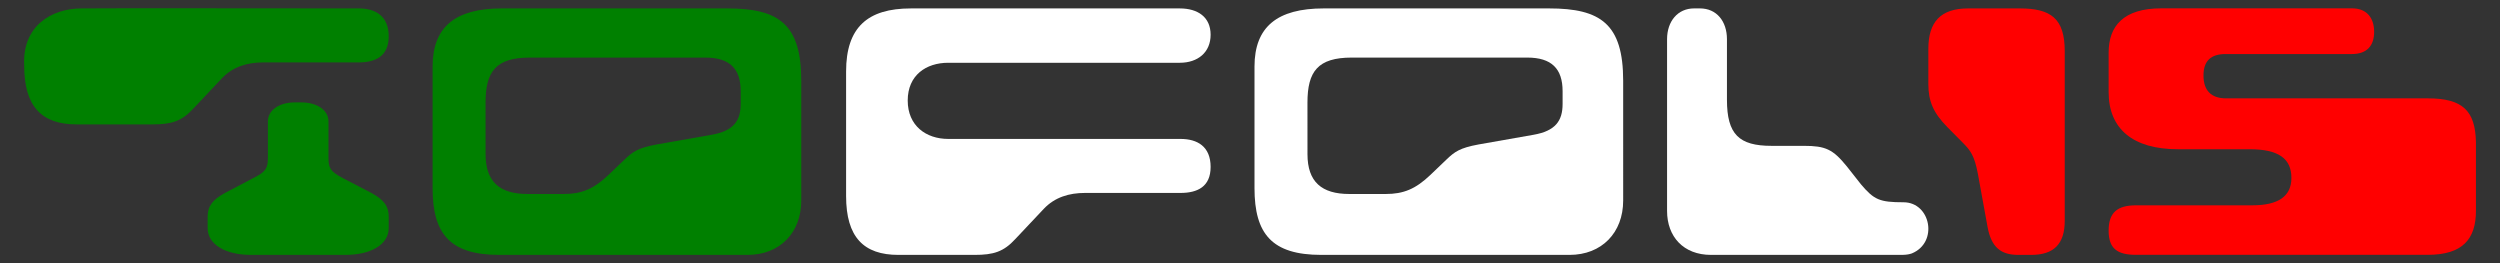
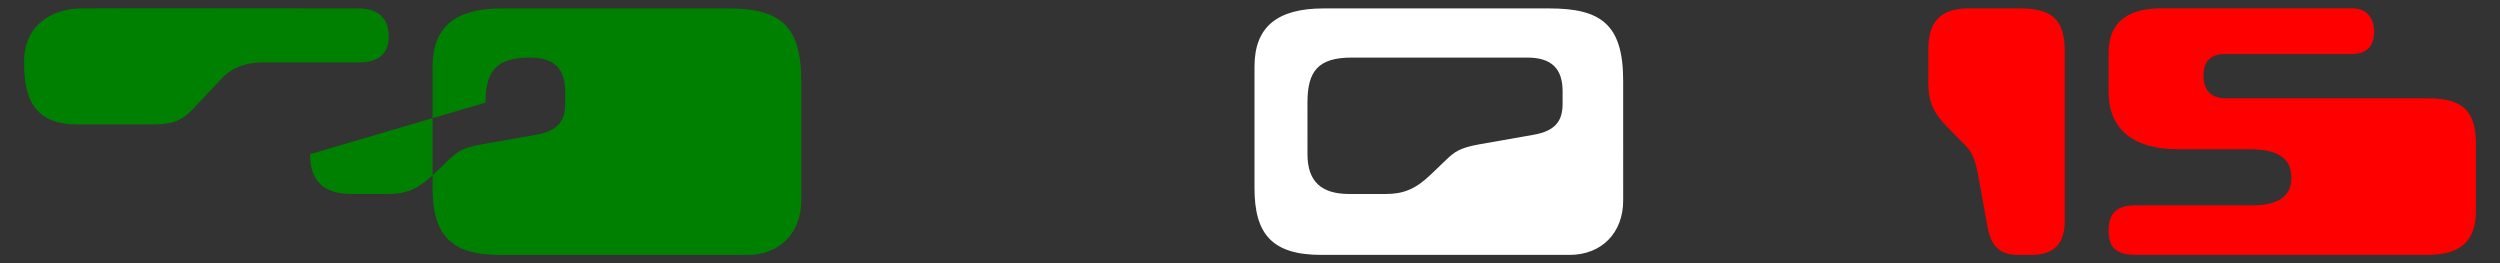
<svg xmlns="http://www.w3.org/2000/svg" xmlns:ns1="http://www.inkscape.org/namespaces/inkscape" xmlns:ns2="http://sodipodi.sourceforge.net/DTD/sodipodi-0.dtd" width="57mm" height="6mm" viewBox="0 0 215.433 22.677" version="1.1" id="svg5" ns1:version="1.3.2 (091e20e, 2023-11-25, custom)" ns2:docname="img.svg">
  <rect x="0" y="0" width="215.433" height="22.677" fill="#333333" stroke="none" />
  <ns2:namedview id="namedview7" pagecolor="#505050" bordercolor="#eeeeee" borderopacity="1" ns1:showpageshadow="0" ns1:pageopacity="0" ns1:pagecheckerboard="0" ns1:deskcolor="#505050" ns1:document-units="mm" showgrid="false" showguides="true" ns1:zoom="2.8284271" ns1:cx="151.32085" ns1:cy="44.194174" ns1:window-width="1920" ns1:window-height="1009" ns1:window-x="-8" ns1:window-y="-8" ns1:window-maximized="1" ns1:current-layer="svg5" />
  <defs id="defs2" />
-   <path d="m 152.665,12.568 c -2.804,0 -3.848,-0.984 -3.848,-3.968 v -5.221 c 0,-1.551 -0.895,-2.655 -2.327,-2.655 h -0.507 c -1.402,0 -2.327,1.104 -2.327,2.655 V 18.176 c 0,2.208 1.402,3.789 3.789,3.789 h 16.492 c 0.425,-0.016 0.588,-0.053 0.808,-0.126 2.307,-0.942 1.636,-4.409 -0.714,-4.409 -2.058,0 -2.536,-0.209 -3.669,-1.551 l -1.223,-1.551 c -1.193,-1.462 -1.82,-1.76 -3.699,-1.76 z" style="font-size:96px;font-family:'Golden Girdle';-inkscape-font-specification:'Golden Girdle';fill:#ffffff;stroke:none;stroke-width:0.311" id="path308-8" ns2:nodetypes="sssssssccccccss" />
-   <path d="m 37.278,16.208 c 0,3.938 1.492,5.757 5.757,5.757 h 21.389 c 2.774,0 4.624,-1.909 4.624,-4.684 V 6.96 c 0,-4.892 -1.939,-6.235 -6.384,-6.235 H 43.244 c -3.997,0 -5.966,1.581 -5.966,5.012 z m 4.564,-7.368 c 0,-2.685 0.895,-3.878 3.818,-3.878 h 15.125 c 2.088,0 3.043,0.955 3.043,2.894 v 1.104 c 0,1.462 -0.626,2.327 -2.506,2.655 l -4.743,0.835 c -1.611,0.298 -2.058,0.626 -2.774,1.313 l -1.372,1.313 c -1.283,1.223 -2.327,1.641 -3.848,1.641 h -3.132 c -2.387,0 -3.61,-1.044 -3.61,-3.431 z" style="font-size:96px;font-family:'Golden Girdle';-inkscape-font-specification:'Golden Girdle';fill:#008000;stroke:none;stroke-width:0.311" id="path302-8-2-4" />
+   <path d="m 37.278,16.208 c 0,3.938 1.492,5.757 5.757,5.757 h 21.389 c 2.774,0 4.624,-1.909 4.624,-4.684 V 6.96 c 0,-4.892 -1.939,-6.235 -6.384,-6.235 H 43.244 c -3.997,0 -5.966,1.581 -5.966,5.012 z m 4.564,-7.368 c 0,-2.685 0.895,-3.878 3.818,-3.878 c 2.088,0 3.043,0.955 3.043,2.894 v 1.104 c 0,1.462 -0.626,2.327 -2.506,2.655 l -4.743,0.835 c -1.611,0.298 -2.058,0.626 -2.774,1.313 l -1.372,1.313 c -1.283,1.223 -2.327,1.641 -3.848,1.641 h -3.132 c -2.387,0 -3.61,-1.044 -3.61,-3.431 z" style="font-size:96px;font-family:'Golden Girdle';-inkscape-font-specification:'Golden Girdle';fill:#008000;stroke:none;stroke-width:0.311" id="path302-8-2-4" />
  <path style="font-size:96px;font-family:'Golden Girdle';-inkscape-font-specification:'Golden Girdle';fill:#ff0000;stroke:none;stroke-width:0.305" d="m 174.047,0.725 c 2.685,0 3.878,0.865 3.878,3.689 v 14.611 c 0,2.017 -0.955,2.94 -2.894,2.94 h -1.104 c -1.462,0 -2.327,-0.605 -2.655,-2.421 l -0.835,-4.582 c -0.298,-1.556 -0.626,-1.989 -1.313,-2.68 l -1.313,-1.326 C 166.589,9.717 166.172,8.708 166.172,7.238 V 4.212 c 0,-2.306 1.044,-3.487 3.431,-3.487 z" id="path702-5-0" />
  <path d="m 108.104,16.208 c 0,3.938 1.492,5.757 5.757,5.757 h 21.389 c 2.774,0 4.624,-1.909 4.624,-4.684 V 6.96 c 0,-4.892 -1.939,-6.235 -6.384,-6.235 h -19.42 c -3.997,0 -5.966,1.581 -5.966,5.012 z m 4.564,-7.368 c 0,-2.685 0.895,-3.878 3.818,-3.878 h 15.125 c 2.088,0 3.043,0.955 3.043,2.894 v 1.104 c 0,1.462 -0.626,2.327 -2.506,2.655 l -4.743,0.835 c -1.611,0.298 -2.058,0.626 -2.774,1.313 l -1.372,1.313 c -1.283,1.223 -2.327,1.641 -3.848,1.641 h -3.132 c -2.387,0 -3.61,-1.044 -3.61,-3.431 z" style="font-size:96px;font-family:'Golden Girdle';-inkscape-font-specification:'Golden Girdle';fill:#ffffff;stroke:none;stroke-width:0.311" id="path302-8-8-4-2" />
-   <path d="m 104.323,14.388 c 0,-1.76 -1.134,-2.416 -2.595,-2.416 H 81.711 c -1.909,0 -3.49,-1.134 -3.49,-3.311 0,-2.178 1.581,-3.252 3.49,-3.252 h 19.957 c 1.551,0 2.655,-0.895 2.655,-2.416 0,-1.521 -1.104,-2.267 -2.655,-2.267 H 78.489 c -3.729,0 -5.578,1.641 -5.578,5.429 v 10.739 c 0,3.55 1.521,5.071 4.505,5.071 h 6.563 c 1.641,0 2.506,-0.268 3.52,-1.372 l 2.446,-2.595 c 0.955,-1.014 2.208,-1.372 3.55,-1.372 h 8.233 c 1.462,0 2.595,-0.537 2.595,-2.237 z" style="font-size:96px;font-family:'Golden Girdle';-inkscape-font-specification:'Golden Girdle';fill:#ffffff;stroke:none;stroke-width:0.311" id="path304-5-3-4" />
  <path d="m 33.497,3.141 c 0,-1.76 -1.134,-2.416 -2.595,-2.416 -7.759,0 -21.103,-0.029 -23.852,0 -2.623,-0.003 -5.141,1.518 -4.966,4.922 0,3.55 1.521,5.071 4.505,5.071 h 6.563 c 1.641,0 2.506,-0.268 3.52,-1.372 l 2.446,-2.595 c 0.955,-1.014 2.208,-1.372 3.55,-1.372 h 8.233 c 1.462,0 2.595,-0.537 2.595,-2.237 z" style="font-size:96px;font-family:'Golden Girdle';-inkscape-font-specification:'Golden Girdle';fill:#008000;stroke:none;stroke-width:0.311" id="path304-8-5-0" ns2:nodetypes="scccssccssss" />
-   <path d="m 28.306,10.466 c 0,-0.96 -0.955,-1.643 -2.357,-1.643 h -0.537 c -1.372,0 -2.327,0.683 -2.327,1.643 v 3.156 c 0,0.904 -0.209,1.2 -1.283,1.735 l -2.387,1.255 c -1.134,0.609 -1.521,1.181 -1.521,2.049 v 0.997 c 0,1.421 1.551,2.307 3.729,2.307 h 8.144 c 2.178,0 3.729,-0.886 3.729,-2.307 v -0.997 c 0,-0.868 -0.388,-1.44 -1.521,-2.049 l -2.416,-1.255 c -1.044,-0.554 -1.253,-0.831 -1.253,-1.735 z" style="font-size:96px;font-family:'Golden Girdle';-inkscape-font-specification:'Golden Girdle';fill:#008000;stroke:none;stroke-width:0.244" id="path310-5-0-2" />
  <path d="m 202.678,0.719 h -16.437 c -3.252,0 -4.534,1.521 -4.534,3.818 v 3.401 c 0,3.162 2.088,4.922 5.966,4.922 h 6.175 c 2.506,0 3.61,0.805 3.61,2.476 0,1.581 -1.134,2.357 -3.371,2.357 h -10.023 c -1.611,0 -2.357,0.626 -2.357,2.178 0,1.551 0.746,2.088 2.357,2.088 h 25.148 c 3.013,0 4.147,-1.372 4.147,-3.789 v -5.936 c -0.06,-2.685 -1.134,-3.759 -4.147,-3.759 h -17.392 c -1.283,0 -1.939,-0.686 -1.939,-1.969 0,-1.253 0.626,-1.85 1.909,-1.85 h 10.888 c 1.283,0 1.909,-0.716 1.909,-1.909 0,-1.193 -0.626,-2.029 -1.909,-2.029 z" style="font-size:96px;font-family:'Golden Girdle';-inkscape-font-specification:'Golden Girdle';fill:#ff0000;stroke:none;stroke-width:0.311" id="path312-1-0-4" />
</svg>